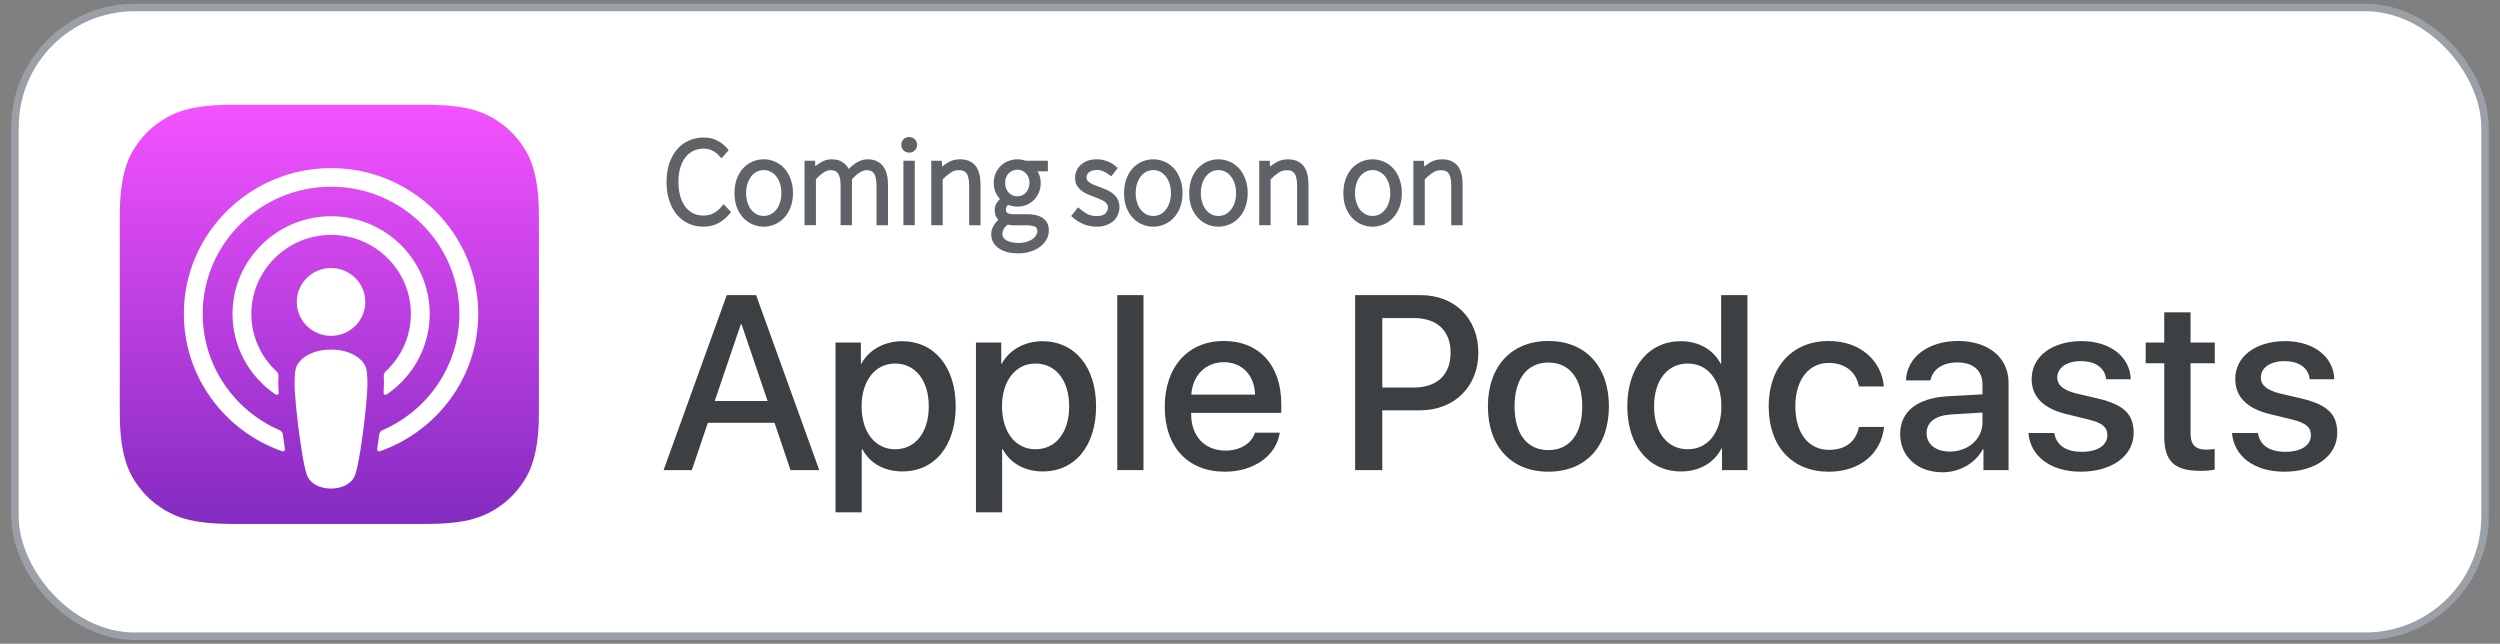
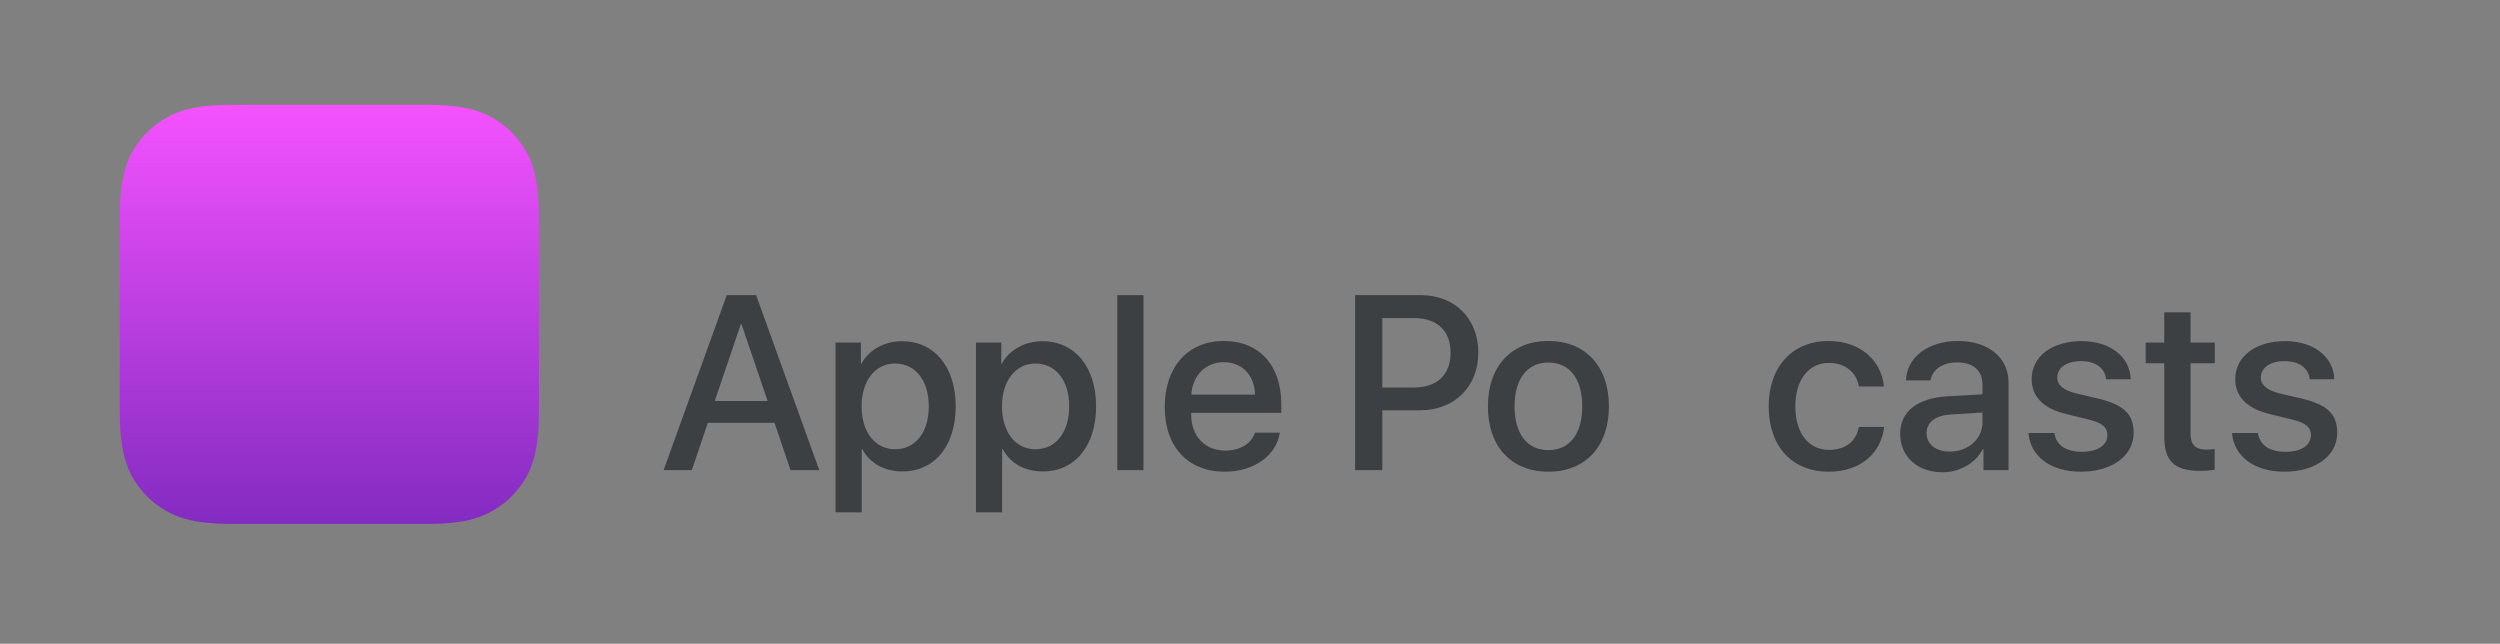
<svg xmlns="http://www.w3.org/2000/svg" xmlns:ns1="http://sodipodi.sourceforge.net/DTD/sodipodi-0.dtd" xmlns:ns2="http://www.inkscape.org/namespaces/inkscape" width="167" height="43" viewBox="0 0 167 43" version="1.1" id="svg20" ns1:docname="../apple_podcast_1.html" ns2:export-filename="Nowy folder\apple_podcast_1_cs_2.svg" ns2:export-xdpi="96" ns2:export-ydpi="96">
  <rect x="0" y="0" width="167" height="43" fill="#808080" stroke="none" />
  <ns1:namedview id="namedview20" pagecolor="#505050" bordercolor="#eeeeee" borderopacity="1" ns2:showpageshadow="0" ns2:pageopacity="0" ns2:pagecheckerboard="0" ns2:deskcolor="#505050" />
  <title id="title1">badges/applepodcasts-badge</title>
  <defs id="defs2">
    <linearGradient x1="14" y1="0" x2="14" y2="28" id="linearGradient-1" gradientUnits="userSpaceOnUse">
      <stop stop-color="#F452FF" offset="0%" id="stop1" />
      <stop stop-color="#832BC1" offset="100%" id="stop2" />
    </linearGradient>
  </defs>
  <g id="Group" fill="#ffffff" fill-rule="nonzero" stroke="#9aa0a6" stroke-width="0.5" transform="translate(1,0.5)">
    <g id="Rectangle">
-       <rect x="0" y="0" width="165" height="42" rx="8" id="rect2" />
-     </g>
+       </g>
  </g>
  <g id="../icons/applepodcasts-icon" transform="translate(8,7)" style="fill:none;fill-rule:evenodd;stroke:none;stroke-width:1">
    <path d="m 27.446,24.269 c -0.272,0.691 -0.9,1.665 -1.791,2.35 -0.514,0.396 -1.128,0.775 -1.971,1.024 C 22.785,27.91 21.678,28 20.3,28 H 7.7 C 6.322,28 5.215,27.91 4.316,27.644 3.473,27.394 2.859,27.015 2.345,26.619 1.454,25.933 0.826,24.96 0.554,24.269 0.006,22.876 0,21.295 0,20.3 v 0 -12.6 0 C 0,6.705 0.006,5.124 0.554,3.731 0.826,3.04 1.454,2.066 2.345,1.381 2.859,0.985 3.473,0.606 4.316,0.356 5.215,0.09 6.322,0 7.7,0 V 0 H 20.3 v 0 c 1.378,0 2.485,0.09 3.384,0.356 0.843,0.25 1.457,0.628 1.971,1.024 0.891,0.686 1.519,1.659 1.791,2.35 C 27.994,5.124 28,6.705 28,7.7 V 20.3 c 0,0.995 -0.006,2.576 -0.554,3.969 z" id="XMLID_662_" fill="url(#linearGradient-1)" style="fill:url(#linearGradient-1)" />
-     <path d="m 27.446,24.269 c -0.272,0.691 -0.9,1.665 -1.791,2.35 -0.514,0.396 -1.128,0.775 -1.971,1.024 C 22.785,27.91 21.678,28 20.3,28 H 7.7 C 6.322,28 5.215,27.91 4.316,27.644 3.473,27.394 2.859,27.015 2.345,26.619 1.454,25.933 0.826,24.96 0.554,24.269 0.006,22.876 0,21.295 0,20.3 v 0 -12.6 0 C 0,6.705 0.006,5.124 0.554,3.731 0.826,3.04 1.454,2.066 2.345,1.381 2.859,0.985 3.473,0.606 4.316,0.356 5.215,0.09 6.322,0 7.7,0 V 0 H 20.3 v 0 c 1.378,0 2.485,0.09 3.384,0.356 0.843,0.25 1.457,0.628 1.971,1.024 0.891,0.686 1.519,1.659 1.791,2.35 C 27.994,5.124 28,6.705 28,7.7 V 20.3 c 0,0.995 -0.006,2.576 -0.554,3.969 z" id="XMLID_660_" />
+     <path d="m 27.446,24.269 c -0.272,0.691 -0.9,1.665 -1.791,2.35 -0.514,0.396 -1.128,0.775 -1.971,1.024 C 22.785,27.91 21.678,28 20.3,28 C 6.322,28 5.215,27.91 4.316,27.644 3.473,27.394 2.859,27.015 2.345,26.619 1.454,25.933 0.826,24.96 0.554,24.269 0.006,22.876 0,21.295 0,20.3 v 0 -12.6 0 C 0,6.705 0.006,5.124 0.554,3.731 0.826,3.04 1.454,2.066 2.345,1.381 2.859,0.985 3.473,0.606 4.316,0.356 5.215,0.09 6.322,0 7.7,0 V 0 H 20.3 v 0 c 1.378,0 2.485,0.09 3.384,0.356 0.843,0.25 1.457,0.628 1.971,1.024 0.891,0.686 1.519,1.659 1.791,2.35 C 27.994,5.124 28,6.705 28,7.7 V 20.3 c 0,0.995 -0.006,2.576 -0.554,3.969 z" id="XMLID_660_" />
    <g id="XMLID_648_" transform="translate(4.281,4.228)" fill="#ffffff" fill-rule="nonzero">
-       <path d="m 11.856,12.842 c -0.42,-0.438 -1.156,-0.719 -2.026,-0.719 -0.87,0 -1.607,0.281 -2.026,0.719 -0.219,0.229 -0.335,0.463 -0.371,0.797 -0.071,0.647 -0.031,1.204 0.046,2.094 0.073,0.848 0.211,1.98 0.392,3.132 0.129,0.82 0.233,1.262 0.328,1.579 0.154,0.514 0.731,0.963 1.632,0.963 0.901,0 1.478,-0.449 1.632,-0.963 0.095,-0.317 0.2,-0.759 0.328,-1.579 0.181,-1.152 0.319,-2.283 0.392,-3.132 0.077,-0.89 0.116,-1.447 0.046,-2.094 -0.036,-0.334 -0.152,-0.568 -0.371,-0.797 z M 7.544,8.94 c 0,1.251 1.024,2.265 2.288,2.265 1.264,0 2.288,-1.014 2.288,-2.265 0,-1.251 -1.024,-2.265 -2.288,-2.265 -1.264,0 -2.288,1.014 -2.288,2.265 z M 9.803,4.0342795e-5 C 4.452,0.015 0.067,4.313 7.7041949e-4,9.611 -0.053,13.902 2.714,17.573 6.578,18.919 c 0.094,0.033 0.189,-0.044 0.174,-0.142 -0.051,-0.333 -0.098,-0.668 -0.142,-0.997 -0.016,-0.116 -0.09,-0.217 -0.199,-0.264 -3.054,-1.321 -5.187,-4.353 -5.152,-7.866 0.045,-4.609 3.847,-8.367 8.503,-8.405 4.76,-0.038 8.644,3.784 8.644,8.488 0,3.477 -2.123,6.472 -5.153,7.783 -0.109,0.047 -0.183,0.148 -0.198,0.264 -0.044,0.329 -0.092,0.664 -0.142,0.997 -0.015,0.097 0.08,0.174 0.174,0.142 3.827,-1.333 6.578,-4.946 6.578,-9.185 -2.22e-4,-5.377 -4.426,-9.749 -9.86,-9.734 z M 9.626,4.466 c 3.034,-0.116 5.539,2.293 5.539,5.271 0,1.514 -0.648,2.882 -1.684,3.845 -0.088,0.082 -0.135,0.198 -0.128,0.317 0.021,0.362 0.013,0.714 -0.011,1.112 -0.007,0.106 0.113,0.174 0.202,0.114 1.737,-1.175 2.88,-3.151 2.88,-5.387 0,-3.681 -3.097,-6.66 -6.847,-6.516 -3.485,0.134 -6.281,2.978 -6.325,6.431 -0.029,2.271 1.12,4.282 2.88,5.472 0.088,0.06 0.208,-0.008 0.201,-0.114 -0.024,-0.398 -0.032,-0.75 -0.011,-1.112 0.007,-0.119 -0.04,-0.235 -0.128,-0.316 -1.068,-0.993 -1.724,-2.416 -1.682,-3.987 0.074,-2.764 2.325,-5.022 5.116,-5.13 z" id="Shape" />
-     </g>
+       </g>
  </g>
  <g id="Workmark" transform="translate(44,19)" fill="#3c4043" fill-rule="nonzero" style="stroke:none;stroke-width:1">
    <path d="M 7.739,9.245 H 3.284 L 2.214,12.403 H 0.328 L 4.547,0.715 H 6.508 L 10.727,12.403 H 8.808 Z m -3.994,-1.458 h 3.531 l -1.741,-5.128 h -0.049 z" id="path2" />
    <path d="m 19.84,8.143 c 0,2.648 -1.417,4.349 -3.556,4.349 -1.214,0 -2.178,-0.543 -2.681,-1.491 h -0.04 V 15.222 H 11.814 V 3.882 h 1.693 v 1.417 h 0.032 c 0.486,-0.915 1.523,-1.506 2.713,-1.506 2.163,0 3.588,1.71 3.588,4.35 z m -1.798,0 c 0,-1.725 -0.892,-2.859 -2.252,-2.859 -1.336,0 -2.235,1.158 -2.235,2.859 0,1.717 0.899,2.867 2.235,2.867 1.36,0 2.252,-1.126 2.252,-2.867 z" id="path3" />
    <path d="m 29.219,8.143 c 0,2.648 -1.417,4.349 -3.556,4.349 -1.214,0 -2.178,-0.543 -2.681,-1.491 h -0.04 V 15.222 H 21.192 V 3.882 h 1.693 v 1.417 h 0.032 c 0.486,-0.915 1.523,-1.506 2.713,-1.506 2.163,0 3.588,1.71 3.588,4.35 z m -1.798,0 c 0,-1.725 -0.892,-2.859 -2.252,-2.859 -1.336,0 -2.235,1.158 -2.235,2.859 0,1.717 0.899,2.867 2.235,2.867 1.36,0 2.252,-1.126 2.252,-2.867 z" id="path4" />
    <polygon id="Path" points="30.635,0.715 32.385,0.715 32.385,12.403 30.635,12.403 " />
    <path d="m 41.492,9.901 c -0.235,1.547 -1.742,2.608 -3.669,2.608 -2.479,0 -4.018,-1.661 -4.018,-4.325 0,-2.673 1.547,-4.406 3.944,-4.406 2.358,0 3.84,1.619 3.84,4.203 v 0.599 h -6.018 v 0.106 c 0,1.458 0.915,2.414 2.292,2.414 0.971,0 1.733,-0.461 1.968,-1.198 h 1.661 z m -5.913,-2.543 h 4.26 c -0.04,-1.304 -0.875,-2.163 -2.09,-2.163 -1.207,0 -2.081,0.875 -2.17,2.163 z" id="path5" />
    <path d="m 50.906,0.715 c 2.267,0 3.847,1.563 3.847,3.84 0,2.284 -1.612,3.855 -3.904,3.855 H 48.338 V 12.404 H 46.523 V 0.715 Z m -2.568,6.173 h 2.082 c 1.579,0 2.478,-0.851 2.478,-2.324 0,-1.474 -0.899,-2.318 -2.47,-2.318 H 48.338 Z" id="path6" />
    <path d="m 55.392,8.143 c 0,-2.681 1.579,-4.366 4.041,-4.366 2.471,0 4.042,1.685 4.042,4.366 0,2.688 -1.563,4.366 -4.042,4.366 -2.478,0 -4.041,-1.677 -4.041,-4.366 z m 6.301,0 c 0,-1.839 -0.843,-2.925 -2.26,-2.925 -1.417,0 -2.26,1.094 -2.26,2.925 0,1.846 0.843,2.924 2.26,2.924 1.417,0 2.26,-1.077 2.26,-2.924 z" id="path7" />
-     <path d="m 64.703,8.143 c 0,-2.632 1.449,-4.35 3.563,-4.35 1.223,0 2.187,0.567 2.673,1.506 h 0.033 V 0.715 h 1.757 V 12.403 H 71.029 v -1.449 h -0.032 c -0.502,0.971 -1.474,1.539 -2.713,1.539 -2.131,0 -3.58,-1.717 -3.58,-4.349 z m 1.789,0 c 0,1.749 0.892,2.867 2.252,2.867 1.345,0 2.244,-1.134 2.244,-2.867 0,-1.718 -0.899,-2.859 -2.244,-2.859 -1.36,9.42e-5 -2.252,1.126 -2.252,2.859 z" id="path8" />
    <path d="M 80.173,6.814 C 80.02,5.915 79.315,5.244 78.165,5.244 c -1.345,0 -2.236,1.126 -2.236,2.9 0,1.814 0.9,2.907 2.252,2.907 1.085,0 1.799,-0.542 1.993,-1.53 h 1.685 c -0.194,1.79 -1.628,2.989 -3.693,2.989 -2.43,0 -4.018,-1.661 -4.018,-4.366 0,-2.649 1.587,-4.366 4.001,-4.366 2.187,0 3.548,1.377 3.694,3.037 h -1.669 z" id="path9" />
    <path d="m 82.93,9.982 c 0,-1.49 1.142,-2.39 3.166,-2.511 l 2.333,-0.13 v -0.648 c 0,-0.948 -0.623,-1.483 -1.684,-1.483 -0.972,0 -1.653,0.462 -1.79,1.199 h -1.636 c 0.049,-1.539 1.482,-2.632 3.474,-2.632 2.033,0 3.378,1.109 3.378,2.786 v 5.84 h -1.676 v -1.402 h -0.04 c -0.494,0.948 -1.572,1.548 -2.689,1.548 -1.668,9.4e-5 -2.835,-1.037 -2.835,-2.568 z M 88.429,9.212 V 8.556 l -2.097,0.13 c -1.045,0.065 -1.636,0.518 -1.636,1.247 0,0.745 0.616,1.232 1.555,1.232 1.223,0 2.178,-0.843 2.178,-1.952 z" id="path10" />
    <path d="m 95.053,3.786 c 1.888,0 3.24,1.044 3.28,2.551 h -1.644 c -0.073,-0.753 -0.712,-1.214 -1.685,-1.214 -0.948,0 -1.579,0.437 -1.579,1.101 0,0.51 0.421,0.85 1.304,1.069 l 1.434,0.333 c 1.717,0.413 2.365,1.044 2.365,2.292 0,1.539 -1.458,2.592 -3.539,2.592 -2.009,0 -3.361,-1.029 -3.491,-2.585 h 1.733 c 0.122,0.818 0.778,1.256 1.839,1.256 1.045,0 1.701,-0.429 1.701,-1.109 0,-0.527 -0.324,-0.81 -1.215,-1.037 L 94.032,8.662 C 92.493,8.289 91.715,7.503 91.715,6.321 c 0,-1.506 1.353,-2.535 3.337,-2.535 z" id="path11" />
    <path d="m 102.328,1.865 v 2.017 h 1.62 v 1.385 h -1.62 v 4.698 c 0,0.73 0.324,1.07 1.037,1.07 0.178,0 0.462,-0.025 0.575,-0.04 v 1.377 c -0.194,0.049 -0.583,0.081 -0.971,0.081 -1.725,0 -2.398,-0.648 -2.398,-2.301 V 5.267 H 99.332 V 3.882 h 1.239 V 1.865 Z" id="path12" />
    <path d="m 108.652,3.786 c 1.888,0 3.24,1.044 3.28,2.551 H 110.288 c -0.073,-0.753 -0.712,-1.214 -1.685,-1.214 -0.948,0 -1.579,0.437 -1.579,1.101 0,0.51 0.421,0.85 1.304,1.069 l 1.434,0.333 c 1.717,0.413 2.365,1.044 2.365,2.292 0,1.539 -1.458,2.592 -3.539,2.592 -2.009,0 -3.361,-1.029 -3.491,-2.585 h 1.733 c 0.122,0.818 0.778,1.256 1.839,1.256 1.045,0 1.701,-0.429 1.701,-1.109 0,-0.527 -0.324,-0.81 -1.215,-1.037 l -1.523,-0.372 c -1.539,-0.373 -2.317,-1.159 -2.317,-2.341 0,-1.506 1.353,-2.535 3.337,-2.535 z" id="path13" />
  </g>
-   <path style="font-weight:300;font-size:10.669px;font-family:'Source Sans Pro';-inkscape-font-specification:'Source Sans Pro Light';text-align:center;text-anchor:middle;fill:#5f6368;stroke:#5f6368;stroke-width:0.403" d="m 44.727,12.151 q 0,-0.634 0.163,-1.147 0.171,-0.512 0.472,-0.87 0.301,-0.366 0.724,-0.553 0.423,-0.195 0.935,-0.195 0.472,0 0.822,0.195 0.358,0.195 0.569,0.447 l -0.22,0.244 Q 47.972,10.028 47.68,9.882 47.387,9.727 47.021,9.727 q -0.439,0 -0.797,0.171 -0.35,0.171 -0.594,0.488 -0.244,0.309 -0.382,0.756 -0.13,0.447 -0.13,1.009 0,0.561 0.13,1.017 0.13,0.447 0.374,0.765 0.244,0.317 0.586,0.496 0.35,0.171 0.781,0.171 0.415,0 0.74,-0.163 0.325,-0.163 0.618,-0.496 l 0.22,0.236 q -0.309,0.358 -0.691,0.561 -0.374,0.203 -0.903,0.203 -0.496,0 -0.911,-0.195 -0.407,-0.195 -0.708,-0.553 -0.293,-0.366 -0.464,-0.878 -0.163,-0.521 -0.163,-1.163 z m 4.539,0.748 q 0,-0.488 0.138,-0.87 0.146,-0.39 0.382,-0.651 0.244,-0.26 0.561,-0.399 0.317,-0.138 0.667,-0.138 0.35,0 0.667,0.138 0.325,0.138 0.561,0.399 0.244,0.26 0.382,0.651 0.146,0.382 0.146,0.87 0,0.488 -0.146,0.87 -0.138,0.374 -0.382,0.634 -0.236,0.26 -0.561,0.399 -0.317,0.138 -0.667,0.138 -0.35,0 -0.667,-0.138 -0.317,-0.138 -0.561,-0.399 -0.236,-0.26 -0.382,-0.634 -0.138,-0.382 -0.138,-0.87 z m 0.374,0 q 0,0.382 0.106,0.7 0.106,0.317 0.285,0.545 0.187,0.228 0.439,0.358 0.252,0.122 0.545,0.122 0.293,0 0.545,-0.122 0.26,-0.13 0.439,-0.358 0.187,-0.228 0.293,-0.545 0.106,-0.317 0.106,-0.7 0,-0.39 -0.106,-0.708 -0.106,-0.317 -0.293,-0.545 -0.179,-0.236 -0.439,-0.358 -0.252,-0.13 -0.545,-0.13 -0.293,0 -0.545,0.13 -0.252,0.122 -0.439,0.358 -0.179,0.228 -0.285,0.545 -0.106,0.317 -0.106,0.708 z m 4.303,-1.96 h 0.309 l 0.033,0.602 h 0.024 q 0.26,-0.301 0.578,-0.496 0.325,-0.203 0.651,-0.203 0.472,0 0.724,0.22 0.252,0.211 0.358,0.578 0.342,-0.366 0.659,-0.578 0.325,-0.22 0.667,-0.22 1.171,0 1.171,1.497 v 2.505 h -0.366 v -2.457 q 0,-0.626 -0.211,-0.919 -0.211,-0.301 -0.659,-0.301 -0.529,0 -1.171,0.732 v 2.945 h -0.358 v -2.457 q 0,-0.626 -0.211,-0.919 -0.211,-0.301 -0.667,-0.301 -0.529,0 -1.171,0.732 v 2.945 H 53.943 Z m 6.792,-0.944 q -0.138,0 -0.236,-0.089 -0.089,-0.089 -0.089,-0.228 0,-0.155 0.089,-0.236 0.098,-0.089 0.236,-0.089 0.138,0 0.228,0.089 0.098,0.081 0.098,0.236 0,0.138 -0.098,0.228 -0.089,0.089 -0.228,0.089 z m -0.187,0.944 h 0.358 v 3.904 h -0.358 z m 1.863,0 h 0.309 l 0.033,0.602 h 0.024 q 0.301,-0.301 0.618,-0.496 0.317,-0.203 0.724,-0.203 0.61,0 0.895,0.366 0.285,0.366 0.285,1.131 v 2.505 h -0.358 v -2.457 q 0,-0.626 -0.211,-0.919 -0.203,-0.301 -0.683,-0.301 -0.35,0 -0.634,0.187 -0.285,0.179 -0.643,0.545 v 2.945 H 62.411 Z m 4.344,4.669 q 0,0.366 0.334,0.594 0.342,0.228 0.968,0.228 0.325,0 0.594,-0.089 0.268,-0.081 0.456,-0.22 0.187,-0.138 0.285,-0.317 0.106,-0.171 0.106,-0.358 0,-0.325 -0.236,-0.464 -0.228,-0.13 -0.667,-0.13 h -0.838 q -0.065,0 -0.203,-0.008 -0.13,-0.016 -0.285,-0.057 -0.268,0.187 -0.39,0.399 -0.122,0.211 -0.122,0.423 z m -0.342,0.033 q 0,-0.26 0.155,-0.504 0.155,-0.244 0.423,-0.439 v -0.033 q -0.146,-0.089 -0.244,-0.244 -0.098,-0.155 -0.098,-0.382 0,-0.26 0.146,-0.439 0.146,-0.187 0.277,-0.277 v -0.033 q -0.187,-0.163 -0.342,-0.439 -0.146,-0.277 -0.146,-0.634 0,-0.301 0.106,-0.553 0.106,-0.252 0.293,-0.431 0.187,-0.187 0.439,-0.285 0.252,-0.106 0.537,-0.106 0.163,0 0.293,0.033 0.13,0.024 0.22,0.065 h 1.326 v 0.301 h -0.911 q 0.187,0.163 0.309,0.423 0.122,0.252 0.122,0.561 0,0.301 -0.106,0.553 -0.106,0.252 -0.293,0.439 -0.179,0.179 -0.431,0.285 -0.244,0.098 -0.529,0.098 -0.163,0 -0.342,-0.041 -0.171,-0.041 -0.309,-0.122 -0.13,0.106 -0.228,0.236 -0.089,0.13 -0.089,0.325 0,0.211 0.155,0.366 0.155,0.146 0.594,0.146 h 0.838 q 0.659,0 0.968,0.22 0.317,0.211 0.317,0.675 0,0.252 -0.13,0.488 -0.13,0.244 -0.374,0.423 -0.236,0.187 -0.578,0.293 -0.342,0.114 -0.765,0.114 -0.74,0 -1.171,-0.293 -0.431,-0.293 -0.431,-0.789 z m 1.546,-2.326 q 0.203,0 0.382,-0.073 0.187,-0.081 0.325,-0.228 0.138,-0.146 0.22,-0.35 0.081,-0.203 0.081,-0.447 0,-0.244 -0.081,-0.447 -0.081,-0.203 -0.22,-0.342 -0.13,-0.138 -0.317,-0.211 -0.187,-0.081 -0.39,-0.081 -0.211,0 -0.399,0.081 -0.179,0.073 -0.317,0.211 -0.138,0.138 -0.22,0.342 -0.081,0.195 -0.081,0.447 0,0.244 0.081,0.447 0.081,0.203 0.22,0.35 0.146,0.146 0.325,0.228 0.187,0.073 0.39,0.073 z m 4.083,0.822 q 0.252,0.211 0.537,0.358 0.285,0.138 0.708,0.138 0.464,0 0.691,-0.228 0.236,-0.236 0.236,-0.545 0,-0.179 -0.089,-0.317 -0.081,-0.138 -0.22,-0.236 -0.138,-0.098 -0.309,-0.171 -0.163,-0.073 -0.334,-0.138 -0.22,-0.081 -0.447,-0.171 -0.22,-0.089 -0.399,-0.211 -0.179,-0.13 -0.293,-0.301 -0.106,-0.179 -0.106,-0.431 0,-0.211 0.081,-0.399 0.081,-0.195 0.244,-0.334 0.163,-0.146 0.39,-0.228 0.236,-0.081 0.545,-0.081 0.309,0 0.602,0.114 0.301,0.114 0.512,0.293 l -0.195,0.252 q -0.195,-0.146 -0.415,-0.244 -0.22,-0.106 -0.521,-0.106 -0.228,0 -0.39,0.065 -0.163,0.057 -0.277,0.155 -0.106,0.098 -0.163,0.228 -0.049,0.13 -0.049,0.26 0,0.163 0.073,0.285 0.081,0.114 0.211,0.211 0.13,0.089 0.293,0.163 0.171,0.065 0.342,0.13 0.228,0.089 0.456,0.179 0.228,0.089 0.407,0.22 0.187,0.13 0.301,0.325 0.114,0.187 0.114,0.472 0,0.22 -0.089,0.423 -0.081,0.195 -0.252,0.35 -0.171,0.146 -0.415,0.236 -0.244,0.089 -0.561,0.089 -0.439,0 -0.805,-0.155 -0.366,-0.163 -0.626,-0.382 z m 3.246,-1.236 q 0,-0.488 0.138,-0.87 0.146,-0.39 0.382,-0.651 0.244,-0.26 0.561,-0.399 0.317,-0.138 0.667,-0.138 0.35,0 0.667,0.138 0.325,0.138 0.561,0.399 0.244,0.26 0.382,0.651 0.146,0.382 0.146,0.87 0,0.488 -0.146,0.87 -0.138,0.374 -0.382,0.634 -0.236,0.26 -0.561,0.399 -0.317,0.138 -0.667,0.138 -0.35,0 -0.667,-0.138 -0.317,-0.138 -0.561,-0.399 -0.236,-0.26 -0.382,-0.634 -0.138,-0.382 -0.138,-0.87 z m 0.374,0 q 0,0.382 0.106,0.7 0.106,0.317 0.285,0.545 0.187,0.228 0.439,0.358 0.252,0.122 0.545,0.122 0.293,0 0.545,-0.122 0.26,-0.13 0.439,-0.358 0.187,-0.228 0.293,-0.545 0.106,-0.317 0.106,-0.7 0,-0.39 -0.106,-0.708 -0.106,-0.317 -0.293,-0.545 -0.179,-0.236 -0.439,-0.358 -0.252,-0.13 -0.545,-0.13 -0.293,0 -0.545,0.13 -0.252,0.122 -0.439,0.358 -0.179,0.228 -0.285,0.545 -0.106,0.317 -0.106,0.708 z m 3.978,0 q 0,-0.488 0.138,-0.87 0.146,-0.39 0.382,-0.651 0.244,-0.26 0.561,-0.399 0.317,-0.138 0.667,-0.138 0.35,0 0.667,0.138 0.325,0.138 0.561,0.399 0.244,0.26 0.382,0.651 0.146,0.382 0.146,0.87 0,0.488 -0.146,0.87 -0.138,0.374 -0.382,0.634 -0.236,0.26 -0.561,0.399 -0.317,0.138 -0.667,0.138 -0.35,0 -0.667,-0.138 Q 80.404,14.665 80.16,14.404 79.924,14.144 79.777,13.77 79.639,13.388 79.639,12.899 Z m 0.374,0 q 0,0.382 0.106,0.7 0.106,0.317 0.285,0.545 0.187,0.228 0.439,0.358 0.252,0.122 0.545,0.122 0.293,0 0.545,-0.122 0.26,-0.13 0.439,-0.358 0.187,-0.228 0.293,-0.545 0.106,-0.317 0.106,-0.7 0,-0.39 -0.106,-0.708 -0.106,-0.317 -0.293,-0.545 -0.179,-0.236 -0.439,-0.358 -0.252,-0.13 -0.545,-0.13 -0.293,0 -0.545,0.13 -0.252,0.122 -0.439,0.358 -0.179,0.228 -0.285,0.545 -0.106,0.317 -0.106,0.708 z m 4.303,-1.96 h 0.309 l 0.033,0.602 h 0.024 q 0.301,-0.301 0.618,-0.496 0.317,-0.203 0.724,-0.203 0.61,0 0.895,0.366 0.285,0.366 0.285,1.131 v 2.505 H 86.846 v -2.457 q 0,-0.626 -0.211,-0.919 -0.203,-0.301 -0.683,-0.301 -0.35,0 -0.634,0.187 -0.285,0.179 -0.643,0.545 V 14.844 H 84.316 Z m 5.621,1.96 q 0,-0.488 0.138,-0.87 0.146,-0.39 0.382,-0.651 0.244,-0.26 0.561,-0.399 0.317,-0.138 0.667,-0.138 0.35,0 0.667,0.138 0.325,0.138 0.561,0.399 0.244,0.26 0.382,0.651 0.146,0.382 0.146,0.87 0,0.488 -0.146,0.87 -0.138,0.374 -0.382,0.634 -0.236,0.26 -0.561,0.399 -0.317,0.138 -0.667,0.138 -0.35,0 -0.667,-0.138 -0.317,-0.138 -0.561,-0.399 -0.236,-0.26 -0.382,-0.634 -0.138,-0.382 -0.138,-0.87 z m 0.374,0 q 0,0.382 0.106,0.7 0.106,0.317 0.285,0.545 0.187,0.228 0.439,0.358 0.252,0.122 0.545,0.122 0.293,0 0.545,-0.122 0.26,-0.13 0.439,-0.358 0.187,-0.228 0.293,-0.545 0.106,-0.317 0.106,-0.7 0,-0.39 -0.106,-0.708 -0.106,-0.317 -0.293,-0.545 -0.179,-0.236 -0.439,-0.358 -0.252,-0.13 -0.545,-0.13 -0.293,0 -0.545,0.13 -0.252,0.122 -0.439,0.358 -0.179,0.228 -0.285,0.545 -0.106,0.317 -0.106,0.708 z m 4.303,-1.96 h 0.309 l 0.033,0.602 h 0.024 q 0.301,-0.301 0.618,-0.496 0.317,-0.203 0.724,-0.203 0.61,0 0.895,0.366 0.285,0.366 0.285,1.131 v 2.505 h -0.358 v -2.457 q 0,-0.626 -0.211,-0.919 -0.203,-0.301 -0.683,-0.301 -0.35,0 -0.634,0.187 -0.285,0.179 -0.643,0.545 v 2.945 h -0.358 z" id="text20" aria-label="Coming soon on" />
</svg>